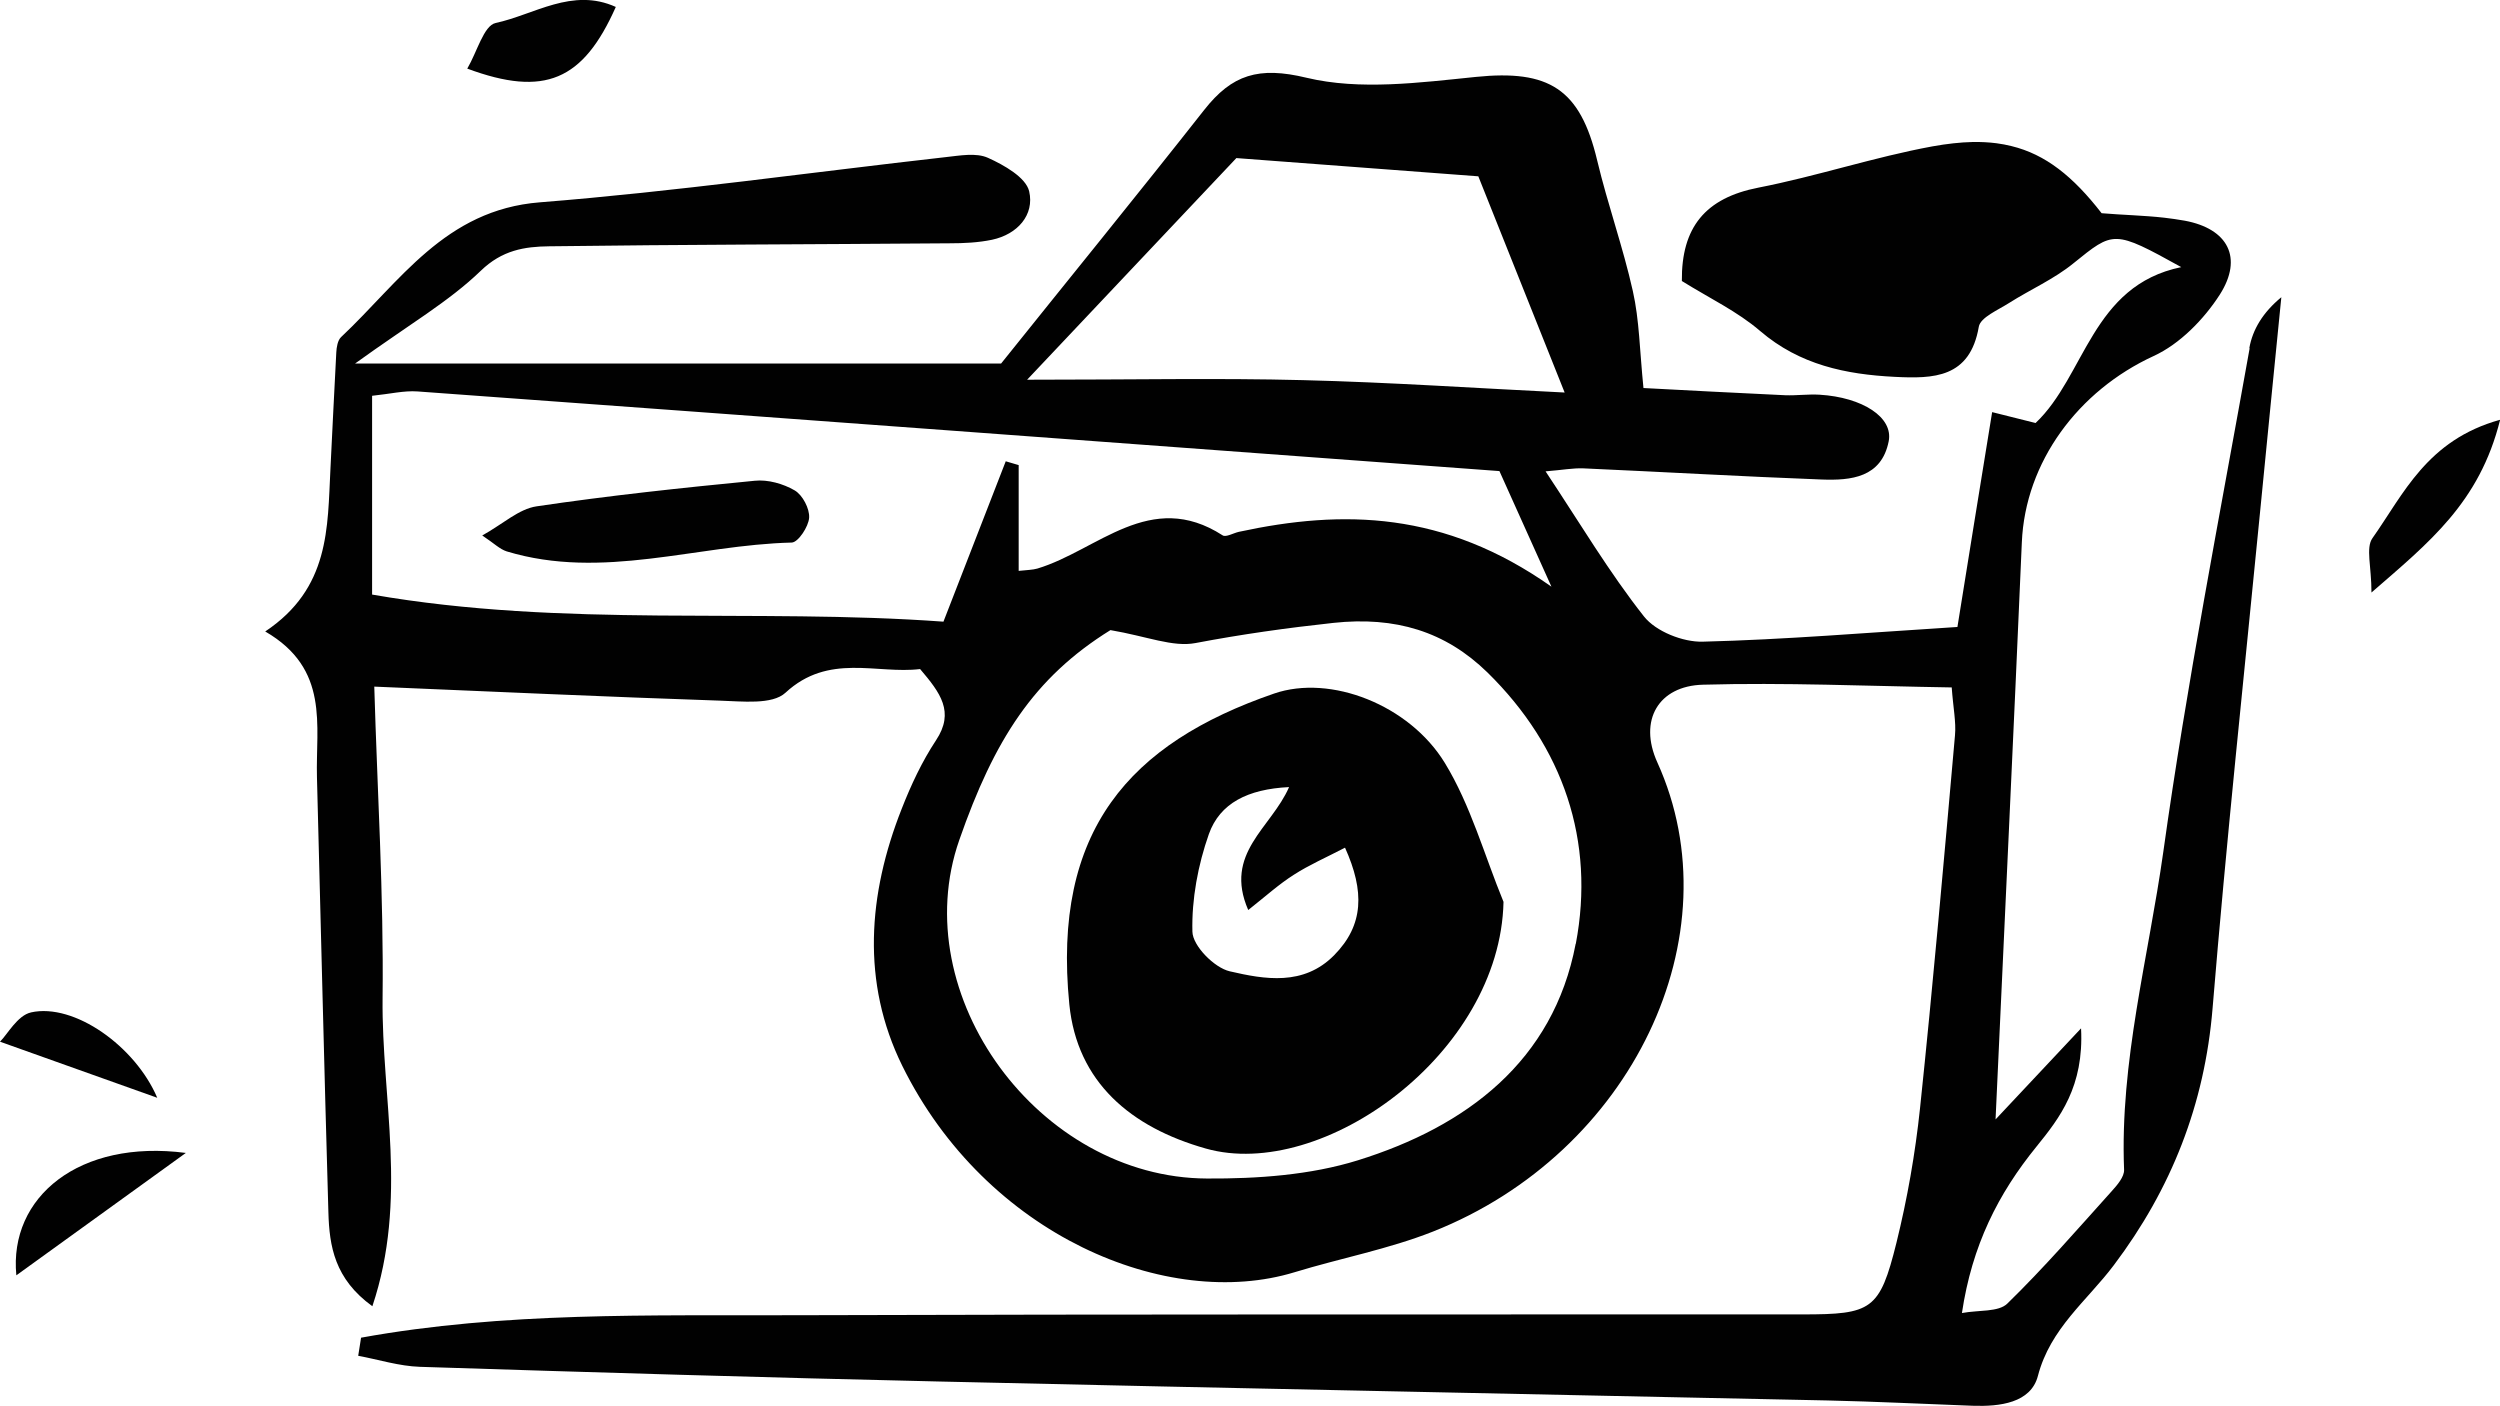
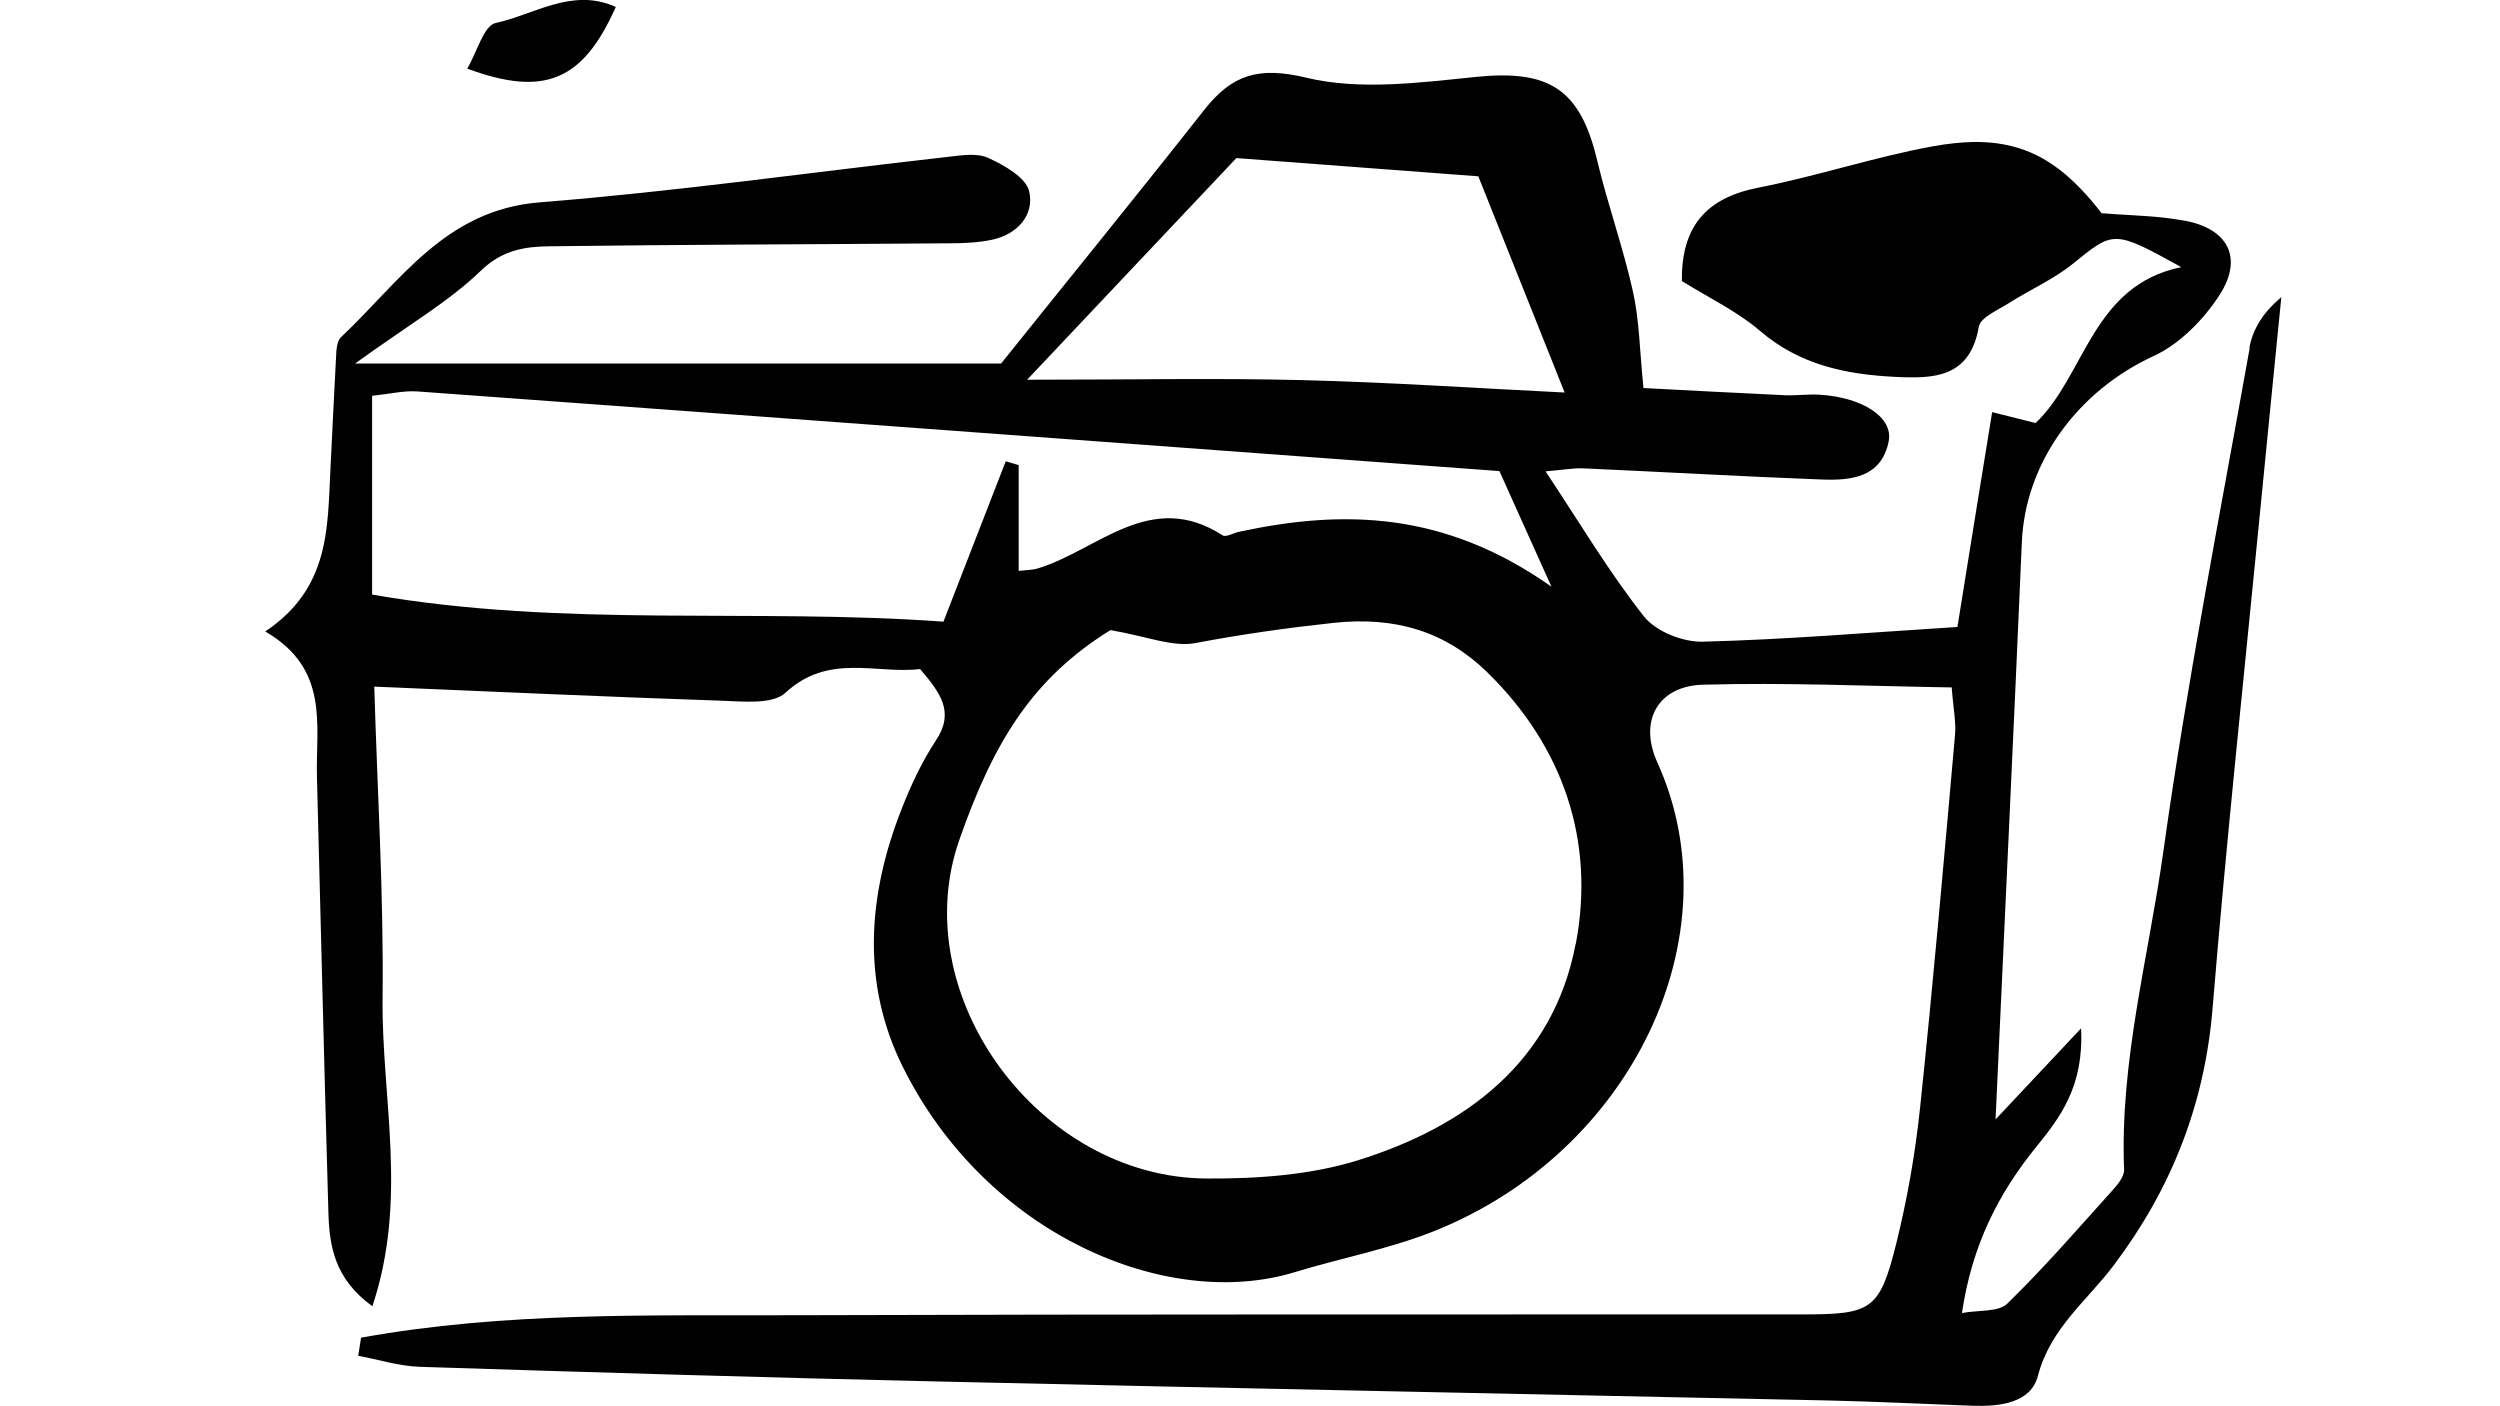
<svg xmlns="http://www.w3.org/2000/svg" id="Laag_1" viewBox="0 0 183.62 103.27">
  <path d="m165.23,25.59c-2.2,12.31-4.61,24.6-6.34,36.98-1.09,7.75-3.2,15.41-2.88,23.35.02.51-.5,1.12-.9,1.56-2.52,2.8-4.99,5.65-7.68,8.27-.65.63-2.09.46-3.33.69.74-4.97,2.66-8.76,5.48-12.23,1.71-2.11,3.49-4.41,3.27-8.68-2.52,2.68-4.25,4.53-6.28,6.69.66-14.47,1.33-28.42,1.93-42.38.25-5.91,4.14-11.14,9.68-13.69,1.92-.88,3.69-2.69,4.86-4.51,1.73-2.71.6-4.84-2.57-5.43-.5-.09-1.01-.16-1.51-.22-1.52-.17-3.07-.2-4.6-.33-2.1-2.71-4.12-4.32-6.62-4.93-.36-.09-.73-.16-1.11-.21-.55-.07-1.13-.1-1.74-.09-.91.02-1.89.13-2.95.32-4.3.79-8.48,2.19-12.78,3.03-3.91.76-5.67,2.92-5.63,6.86,2.02,1.26,4.09,2.24,5.76,3.68,2.9,2.48,6.28,3.18,9.88,3.36,2.83.14,5.52.1,6.17-3.68.12-.69,1.42-1.23,2.23-1.75,1.56-.99,3.3-1.75,4.72-2.91,2.96-2.39,2.95-2.47,7.92.28-6.59,1.36-7.04,7.99-10.7,11.45-1.12-.28-2-.5-3.19-.8-.92,5.66-1.74,10.72-2.55,15.78-6.65.42-12.68.93-18.71,1.08-1.45.04-3.44-.75-4.31-1.85-2.55-3.23-4.67-6.8-7.23-10.66,1.25-.1,2.02-.25,2.77-.22,5.84.26,11.68.6,17.52.82,2.14.08,4.38-.14,4.91-2.8.36-1.77-1.93-3.24-5.08-3.43-.83-.05-1.67.07-2.51.04-3.69-.17-7.37-.37-10.42-.53-.28-2.76-.3-4.99-.78-7.12-.72-3.23-1.85-6.37-2.62-9.6-1.25-5.26-3.54-6.68-8.92-6.13-4.13.42-8.51,1-12.43.06-3.52-.85-5.47-.23-7.51,2.36-5.03,6.39-10.17,12.7-14.92,18.63H26.08c3.99-2.88,6.89-4.55,9.23-6.81,1.57-1.52,3.22-1.78,5.03-1.8,9.8-.13,19.61-.14,29.41-.22,1.04,0,2.1-.05,3.11-.26,1.88-.4,3.13-1.83,2.73-3.56-.24-1.02-1.85-1.93-3.03-2.46-.87-.39-2.07-.16-3.1-.05-9.94,1.12-19.85,2.53-29.81,3.32-6.97.55-10.27,5.83-14.6,9.9-.25.24-.33.74-.35,1.13-.16,2.85-.28,5.71-.43,8.56-.22,4.31-.03,8.75-4.79,11.93,4.75,2.75,3.7,6.89,3.8,10.71.28,10.65.53,21.31.84,31.96.07,2.47.45,4.88,3.23,6.89,2.63-7.85.67-15.29.75-22.61.09-7.63-.39-15.26-.61-22.9,8.78.37,17.07.75,25.38,1.03,1.64.05,3.85.32,4.82-.58,3.18-2.94,6.7-1.35,9.89-1.74,1.49,1.75,2.55,3.15,1.17,5.23-1.03,1.56-1.84,3.29-2.52,5.03-2.48,6.28-2.98,12.75.04,18.88,6.16,12.49,19.51,18.01,28.82,15.16,3.37-1.03,6.88-1.69,10.15-2.98,14.62-5.78,22.25-21.76,16.49-34.46-1.41-3.11.1-5.62,3.34-5.71,6.01-.17,12.03.1,18.28.2.11,1.52.33,2.53.24,3.52-.81,9.14-1.61,18.28-2.57,27.41-.35,3.31-.93,6.62-1.73,9.86-1.23,4.95-1.81,5.26-6.91,5.26-24.68.01-49.36-.02-74.04.06-10.63.04-21.29-.26-31.82,1.65-.07.44-.14.89-.21,1.33,1.51.28,3.01.76,4.53.81,12.73.41,25.46.79,38.19,1.08,21.73.5,43.47.92,65.2,1.39,3.55.08,7.11.26,10.66.39,1.98.07,4.27-.2,4.79-2.19.91-3.5,3.61-5.52,5.58-8.14,4.22-5.6,6.67-11.8,7.25-18.87,1.01-12.27,2.32-24.51,3.52-36.77.5-5.15,1.02-10.3,1.53-15.45-1.35,1.11-2.11,2.37-2.35,3.73Zm-74.43-13.98c6.39.48,12.15.91,17.78,1.34,2.08,5.21,4.12,10.33,6.34,15.88-6.35-.31-12.78-.75-19.22-.91-6.23-.16-12.48-.03-20.26-.03,5.93-6.29,10.81-11.46,15.36-16.27Zm-21.5,34.05c-13.91-1.01-27.85.47-41.97-1.99v-14.6c1.34-.14,2.35-.39,3.33-.32,26.38,1.92,52.76,3.88,79.47,5.85,1.03,2.28,2.11,4.68,3.82,8.49-7.87-5.55-15.3-5.68-22.95-4.03-.41.09-.96.42-1.2.26-5.32-3.43-9.18,1.11-13.61,2.44-.35.1-.73.1-1.37.17v-7.77c-.32-.09-.63-.19-.95-.28-1.44,3.72-2.89,7.43-4.58,11.79Zm46.43,23.66c-1.64,8.63-8.03,13.42-15.99,15.9-3.5,1.09-7.39,1.36-11.09,1.34-12.35-.05-22.18-13.47-18.19-24.87,2.56-7.34,5.47-11.92,11.1-15.41,2.7.46,4.58,1.27,6.25.95,3.37-.64,6.7-1.11,10.12-1.48,4.55-.49,8.23.62,11.32,3.64,5.58,5.47,7.92,12.39,6.49,19.93Z" fill="#010101" stroke-width="0" />
-   <path d="m1.2,93.67c3.86-2.79,7.61-5.49,12.45-8.99-7.82-1.02-13.01,3.23-12.45,8.99Z" fill="#010101" stroke-width="0" />
  <path d="m45.23.51c-3.2-1.45-5.99.57-8.83,1.18-.87.19-1.36,2.13-2.08,3.35,5.69,2.11,8.51.87,10.91-4.53Z" fill="#010101" stroke-width="0" />
-   <path d="m174.25,39.53c-.5.71-.07,2.07-.07,3.99,4.23-3.68,7.93-6.59,9.45-12.69-5.38,1.49-7.09,5.46-9.38,8.7Z" fill="#010101" stroke-width="0" />
-   <path d="m2.28,74.36c-1,.22-1.73,1.61-2.28,2.15,4.05,1.45,7.67,2.74,11.55,4.12-1.61-3.78-6.1-6.98-9.28-6.27Z" fill="#010101" stroke-width="0" />
-   <path d="m58.37,36.02c-.84-.49-1.97-.81-2.93-.71-5.35.52-10.71,1.09-16.03,1.88-1.3.19-2.46,1.29-3.99,2.14.86.57,1.29,1.01,1.8,1.17,7.04,2.13,13.95-.48,20.93-.65.47-.01,1.24-1.17,1.28-1.83.04-.66-.48-1.66-1.06-2Z" fill="#010101" stroke-width="0" />
-   <path d="m93.58,50.94c-10.62,3.66-16.31,10.06-15.04,22.83.57,5.7,4.5,9.03,10.03,10.59,8.56,2.42,21.62-6.97,21.86-18.12-1.41-3.43-2.41-7.1-4.32-10.22-2.6-4.24-8.38-6.51-12.53-5.08Zm4.4,19.23c-2.24,2.26-5.08,1.77-7.66,1.17-1.13-.26-2.72-1.87-2.74-2.91-.06-2.39.41-4.9,1.21-7.17.81-2.27,2.86-3.3,5.89-3.45-1.31,3.01-4.82,4.85-3,9.03,1.29-1.02,2.26-1.9,3.35-2.59,1.13-.73,2.38-1.27,3.76-1.99,1.44,3.2,1.39,5.68-.8,7.9Z" fill="#010101" stroke-width="0" />
</svg>